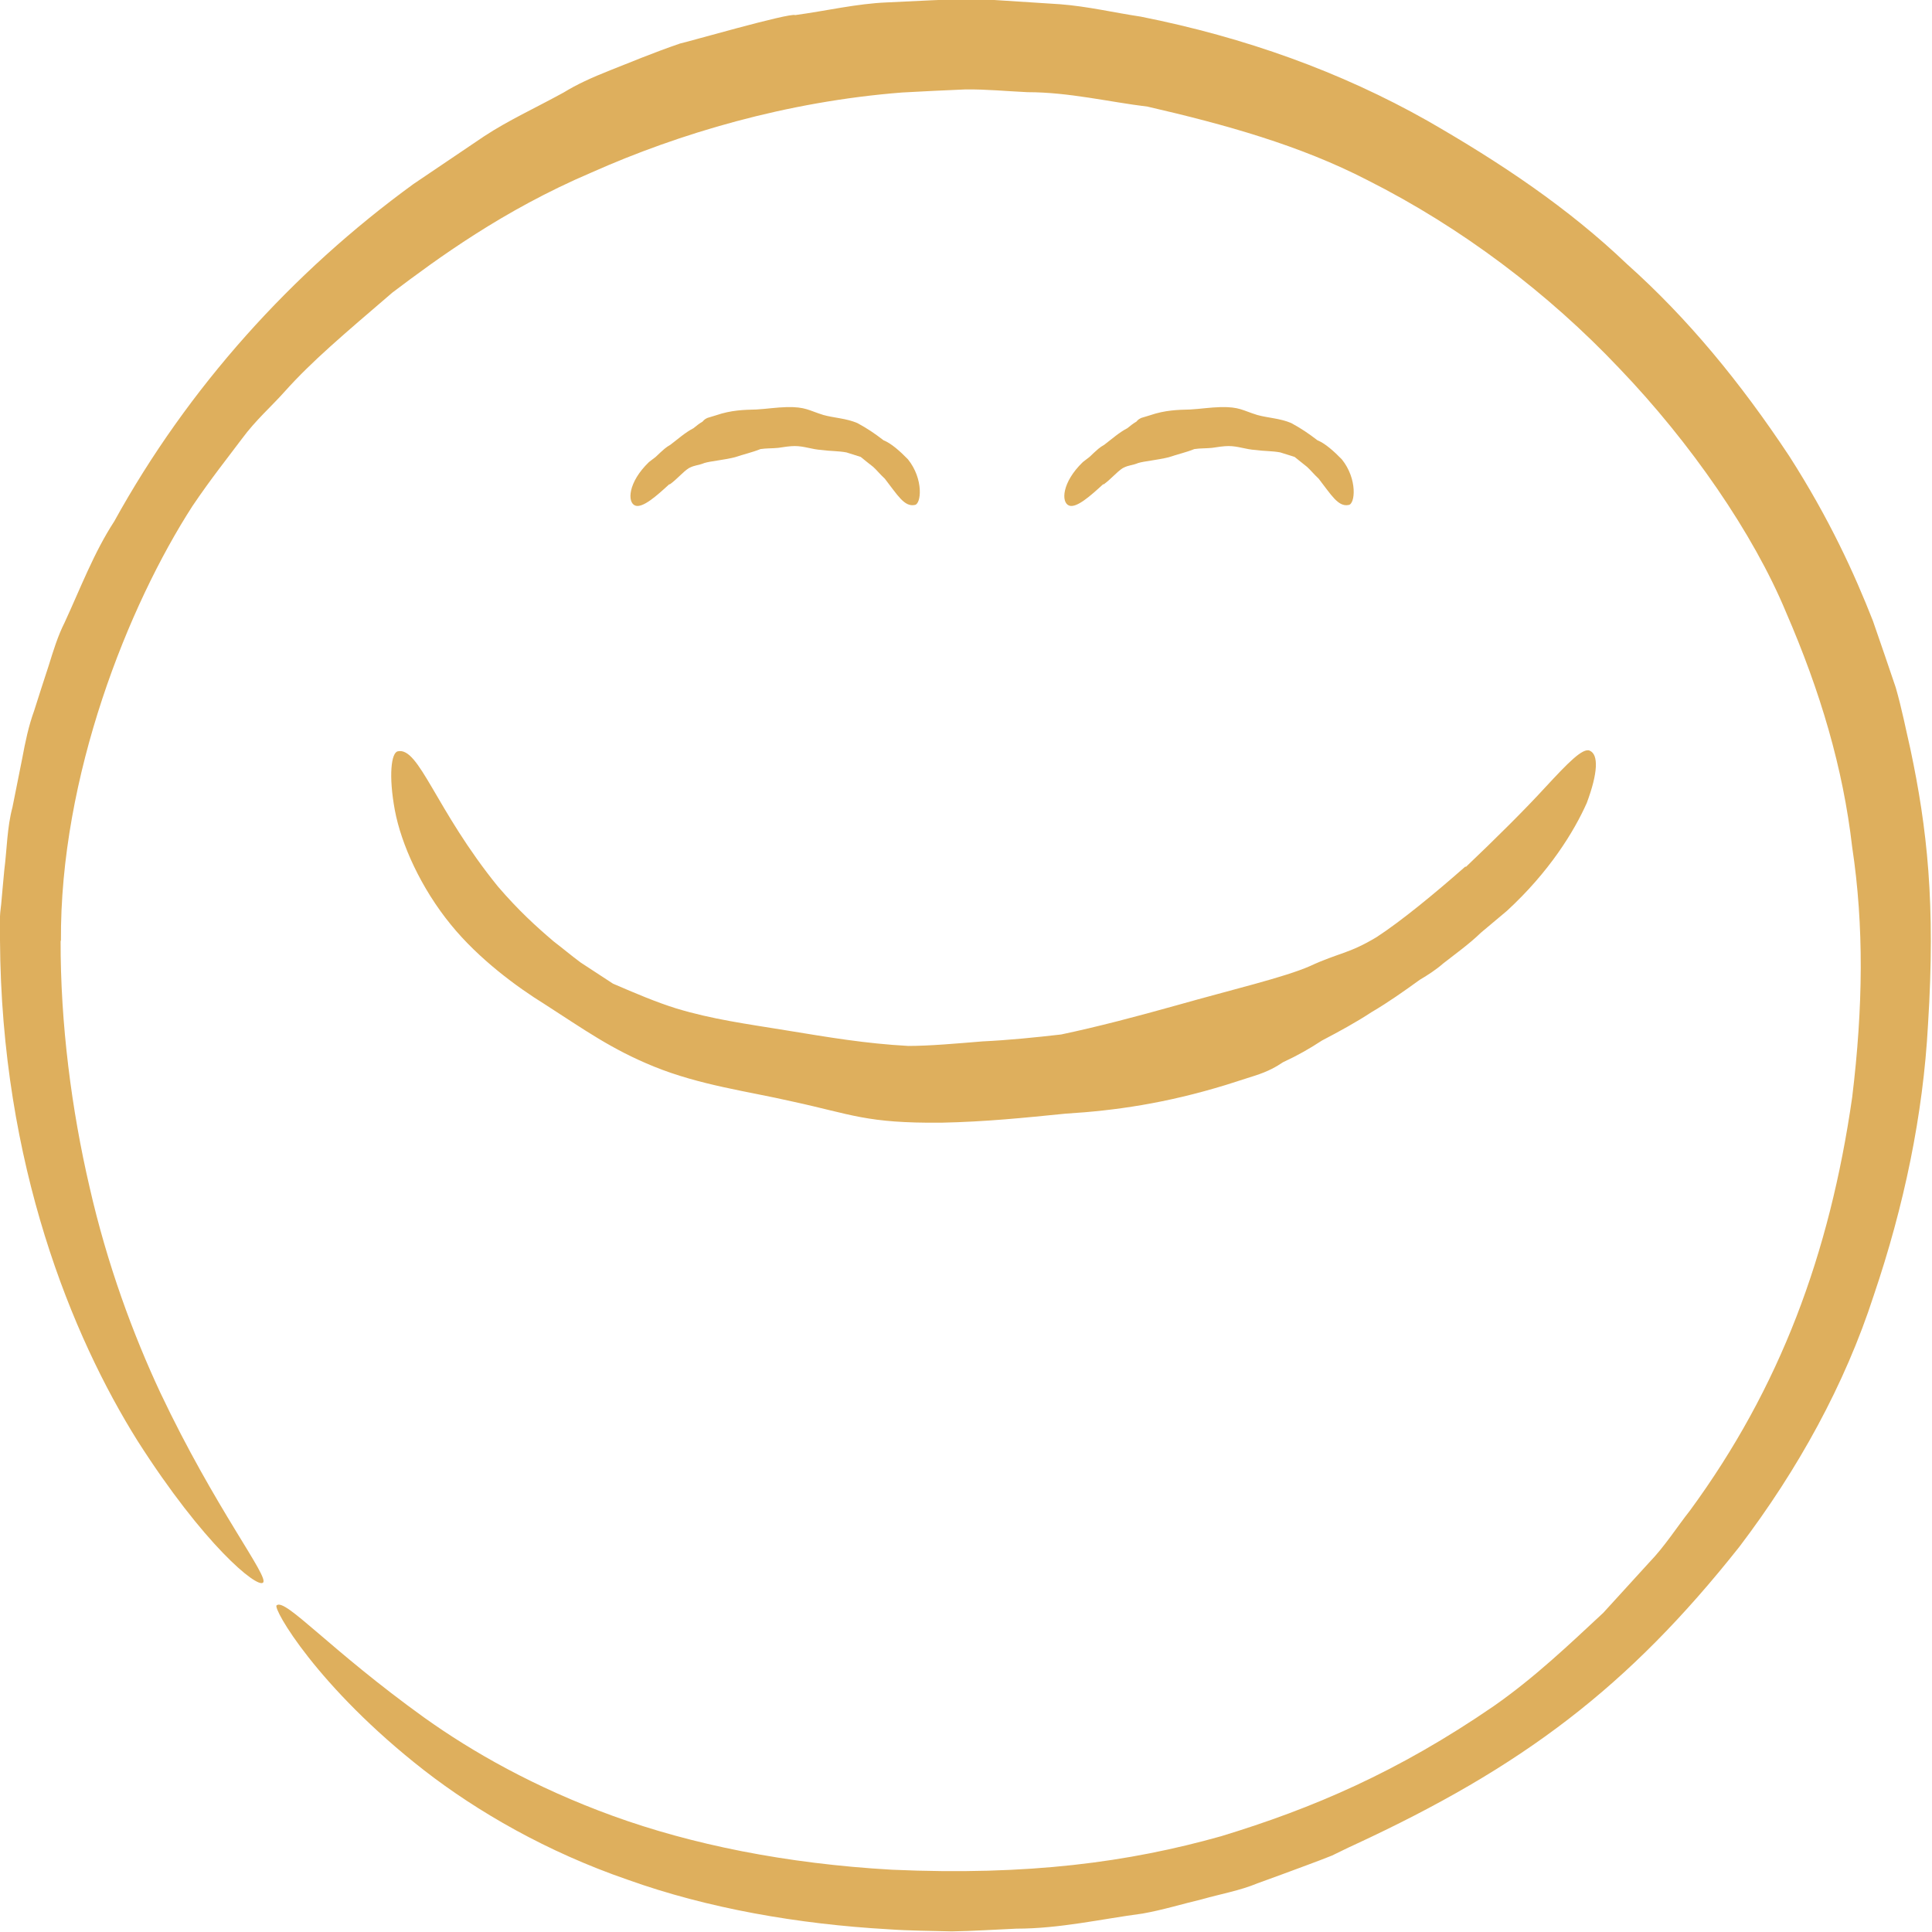
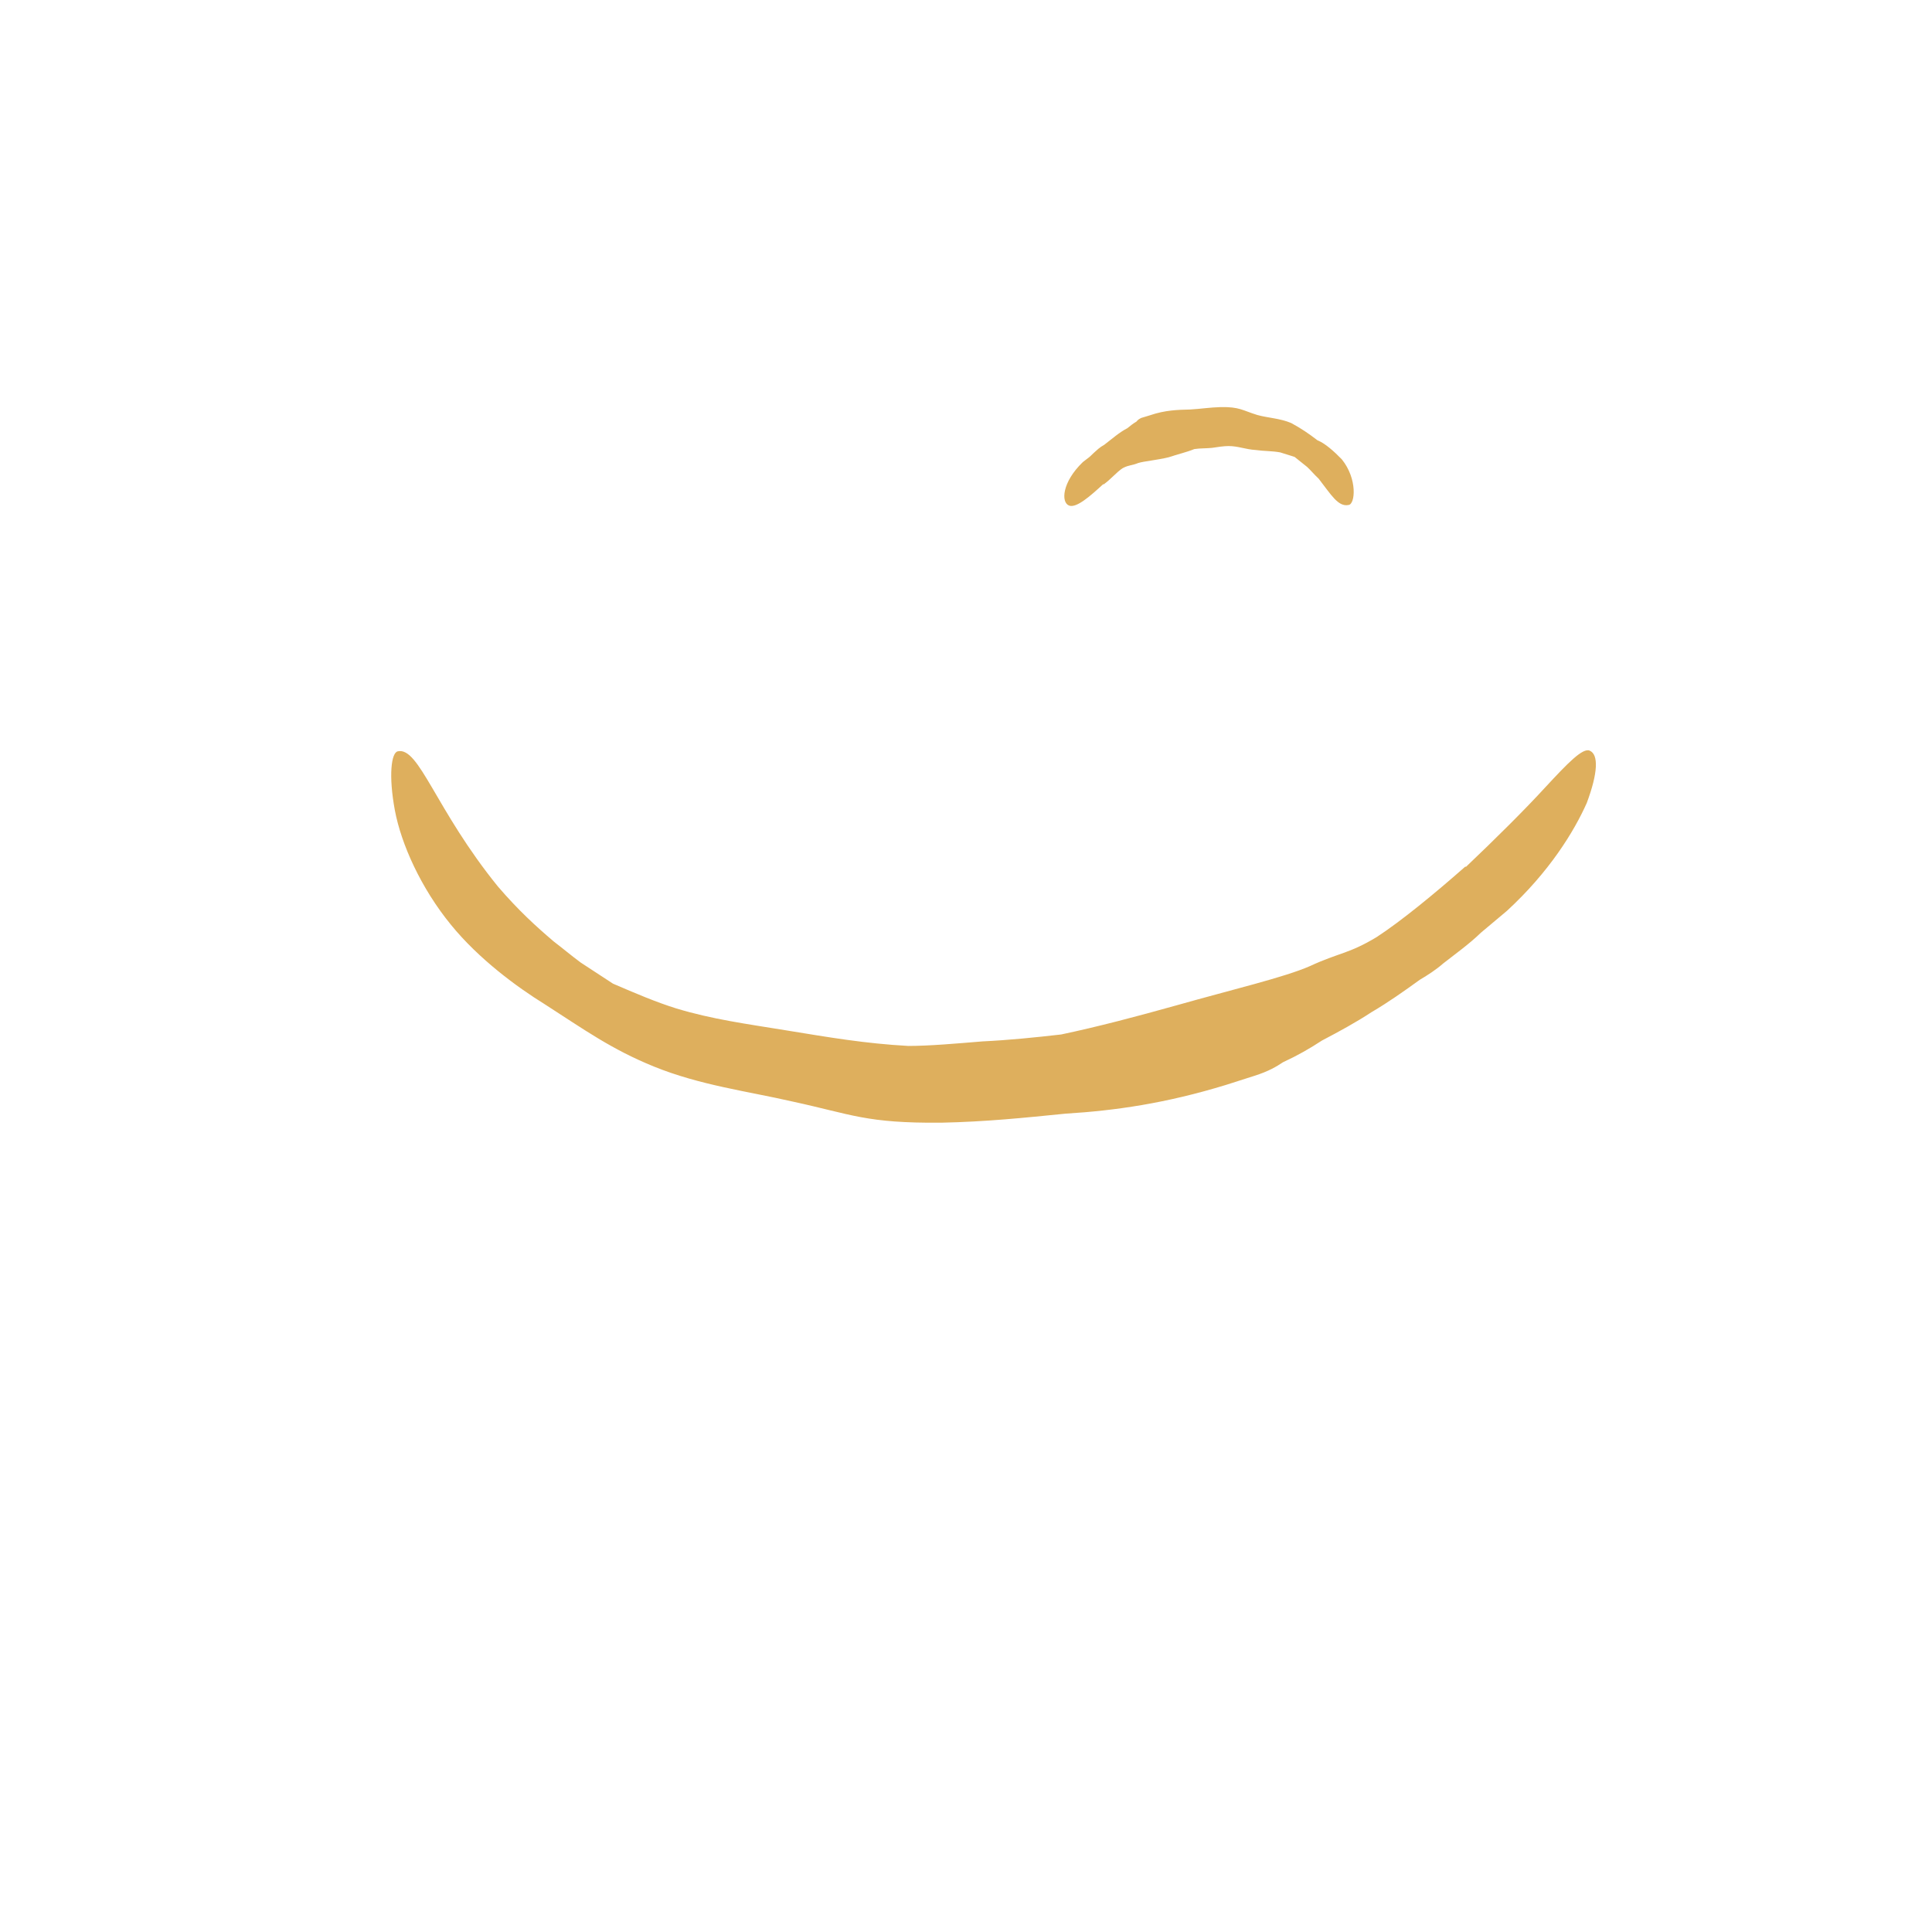
<svg xmlns="http://www.w3.org/2000/svg" viewBox="0 0 48 48" fill="none">
  <g clip-path="url(#clip0_542_7665)">
-     <path d="M1.514 23.388C1.484 19.281 3.194 15.031 4.784 12.569C5.246 11.886 5.662 11.367 6.01 10.902C6.359 10.429 6.745 10.098 7.078 9.723C7.751 8.972 8.516 8.327 9.75 7.268C10.855 6.435 12.49 5.226 14.693 4.287C16.865 3.319 19.538 2.523 22.414 2.298C22.944 2.267 23.466 2.245 23.981 2.222C24.503 2.215 25.018 2.267 25.525 2.29C26.555 2.29 27.539 2.53 28.515 2.65C30.438 3.093 32.3 3.611 33.973 4.475C36.327 5.661 38.47 7.29 40.226 9.145C42.005 10.999 43.564 13.259 44.374 15.212C45.229 17.186 45.79 19.078 46.017 21.046C46.312 22.998 46.289 25.025 46.017 27.262C45.456 31.167 44.223 34.478 41.989 37.526C41.657 37.947 41.361 38.419 40.975 38.818C40.604 39.23 40.218 39.643 39.832 40.071C38.992 40.852 38.129 41.678 37.107 42.391C34.722 44.028 32.611 44.929 30.34 45.62C28.046 46.266 25.555 46.603 22.164 46.453C19.515 46.303 17.176 45.823 15.23 45.117C13.285 44.411 11.733 43.525 10.545 42.677C8.175 40.972 7.093 39.703 6.873 39.884C6.767 39.951 7.88 41.911 10.537 43.983C11.862 45.012 13.588 46.01 15.594 46.701C17.584 47.414 19.833 47.805 22.066 47.932C22.588 47.97 23.118 47.97 23.648 47.985C24.178 47.977 24.715 47.94 25.253 47.917C26.328 47.917 27.365 47.677 28.387 47.542C28.894 47.452 29.378 47.302 29.855 47.189C30.332 47.054 30.809 46.971 31.24 46.791C31.68 46.633 32.103 46.476 32.505 46.326C32.709 46.251 32.906 46.175 33.095 46.1C33.284 46.01 33.458 45.92 33.64 45.838C37.826 43.901 40.453 41.918 43.216 38.427C44.669 36.512 45.835 34.403 46.554 32.18C47.303 29.973 47.78 27.705 47.901 25.453C48.091 22.442 47.879 20.573 47.462 18.605C47.349 18.117 47.251 17.607 47.099 17.081C46.925 16.563 46.736 16.015 46.531 15.422C46.07 14.251 45.456 12.899 44.457 11.337C43.239 9.498 41.929 7.906 40.423 6.562C38.962 5.166 37.289 4.047 35.457 2.996C33.315 1.787 30.945 0.931 28.341 0.413C27.683 0.315 27.024 0.158 26.335 0.105C25.646 0.06 24.95 0.015 24.238 -0.03C23.519 -0.015 22.785 0.023 22.036 0.06C21.286 0.09 20.529 0.27 19.757 0.375C19.628 0.308 17.002 1.066 16.896 1.081C16.199 1.321 15.647 1.554 15.17 1.742C14.693 1.93 14.322 2.102 14.004 2.298C13.293 2.688 12.619 2.996 12.028 3.386C11.438 3.784 10.87 4.167 10.272 4.572C7.259 6.765 4.678 9.618 2.839 12.952C2.331 13.732 1.998 14.618 1.605 15.467C1.438 15.797 1.325 16.165 1.211 16.533C1.09 16.901 0.969 17.276 0.848 17.659C0.711 18.035 0.628 18.433 0.553 18.838C0.469 19.244 0.394 19.649 0.31 20.054C0.174 20.565 0.174 21.091 0.106 21.624C0.083 21.894 0.053 22.172 0.03 22.457C-0.008 22.742 -0.023 23.035 -7.22734e-05 23.351C0.03 28.944 1.802 33.216 3.414 35.792C5.064 38.382 6.381 39.456 6.533 39.321C6.707 39.193 5.344 37.481 3.982 34.598C3.308 33.156 2.664 31.422 2.225 29.492C1.779 27.578 1.499 25.43 1.506 23.358L1.514 23.388Z" fill="#DEAF5D" />
    <path d="M36.41 21.526C35.66 22.187 34.813 22.885 34.2 23.283C33.503 23.703 33.269 23.666 32.542 24.004C31.906 24.282 30.627 24.582 29.249 24.972C28.227 25.258 27.288 25.506 26.365 25.701C25.714 25.776 25.048 25.843 24.412 25.873C23.768 25.926 23.095 25.986 22.565 25.986C21.49 25.926 20.619 25.776 19.514 25.596C18.545 25.438 17.698 25.325 16.804 25.055C16.297 24.897 15.79 24.68 15.23 24.439C14.934 24.244 14.677 24.079 14.427 23.914C14.193 23.741 13.981 23.561 13.754 23.388C13.322 23.02 12.883 22.622 12.368 22.022C10.816 20.107 10.415 18.553 9.885 18.666C9.719 18.695 9.651 19.274 9.81 20.13C9.969 20.978 10.461 22.067 11.203 22.975C11.899 23.831 12.853 24.529 13.534 24.95C14.526 25.588 15.192 26.069 16.244 26.497C17.387 26.962 18.576 27.112 19.688 27.367C21.18 27.69 21.513 27.908 23.382 27.893C24.495 27.87 25.426 27.773 26.478 27.668C27.705 27.593 28.961 27.413 30.46 26.954C30.483 26.947 31.134 26.737 31.164 26.729C31.52 26.617 31.717 26.497 31.876 26.391C32.247 26.219 32.534 26.054 32.845 25.851C33.261 25.633 33.677 25.408 34.078 25.145C34.487 24.905 34.881 24.627 35.275 24.342C35.479 24.221 35.676 24.094 35.857 23.936C36.153 23.703 36.493 23.463 36.796 23.17L37.439 22.63C38.492 21.661 39.105 20.663 39.423 19.949C39.703 19.199 39.718 18.748 39.498 18.651C39.324 18.568 38.938 18.973 38.408 19.544C37.879 20.122 37.159 20.835 36.417 21.541L36.41 21.526Z" fill="#DEAF5D" />
-     <path d="M16.638 12.036C16.82 11.908 16.971 11.72 17.115 11.63C17.274 11.548 17.335 11.57 17.501 11.503C17.653 11.457 17.948 11.435 18.258 11.36C18.478 11.285 18.69 11.24 18.894 11.157C19.038 11.135 19.189 11.142 19.333 11.127C19.477 11.105 19.628 11.082 19.742 11.082C19.984 11.082 20.166 11.165 20.416 11.18C20.628 11.21 20.824 11.202 21.029 11.24L21.384 11.352C21.506 11.45 21.596 11.525 21.695 11.6C21.786 11.683 21.861 11.78 21.983 11.893C22.293 12.291 22.467 12.599 22.724 12.546C22.891 12.531 22.951 11.9 22.558 11.412C22.361 11.21 22.142 11.014 21.952 10.939C21.718 10.759 21.551 10.647 21.301 10.511C21.021 10.391 20.718 10.384 20.453 10.309C20.09 10.196 20.014 10.106 19.553 10.114C19.28 10.121 19.053 10.159 18.788 10.174C18.485 10.181 18.167 10.189 17.796 10.316L17.622 10.369C17.532 10.391 17.486 10.436 17.456 10.474C17.365 10.527 17.304 10.579 17.229 10.639C17.024 10.744 16.843 10.909 16.653 11.052C16.6 11.082 16.555 11.112 16.51 11.15C16.442 11.21 16.366 11.277 16.29 11.352L16.123 11.48C15.601 11.983 15.579 12.486 15.783 12.561C15.965 12.629 16.313 12.321 16.631 12.028L16.638 12.036Z" fill="#DEAF5D" />
    <path d="M27.418 12.036C27.599 11.908 27.751 11.72 27.895 11.63C28.053 11.548 28.114 11.57 28.28 11.503C28.432 11.457 28.727 11.435 29.038 11.36C29.257 11.285 29.469 11.24 29.673 11.157C29.817 11.135 29.969 11.142 30.112 11.127C30.256 11.105 30.408 11.082 30.521 11.082C30.763 11.082 30.945 11.165 31.195 11.18C31.407 11.21 31.604 11.202 31.808 11.24L32.164 11.352L32.474 11.6C32.565 11.683 32.641 11.78 32.762 11.893C33.072 12.291 33.246 12.599 33.504 12.546C33.67 12.531 33.731 11.9 33.337 11.412C33.14 11.21 32.921 11.014 32.732 10.939C32.497 10.759 32.33 10.647 32.081 10.511C31.8 10.391 31.498 10.384 31.233 10.309C30.869 10.196 30.794 10.106 30.332 10.114C30.059 10.121 29.832 10.159 29.567 10.174C29.265 10.181 28.947 10.189 28.576 10.316L28.402 10.369C28.311 10.391 28.265 10.436 28.235 10.474C28.144 10.527 28.084 10.579 28.008 10.639C27.804 10.744 27.622 10.909 27.433 11.052C27.38 11.082 27.334 11.112 27.289 11.15C27.221 11.21 27.145 11.277 27.069 11.352L26.903 11.48C26.381 11.983 26.358 12.486 26.562 12.561C26.744 12.629 27.092 12.321 27.41 12.028L27.418 12.036Z" fill="#DEAF5D" />
  </g>
  <defs>
    <clipPath id="clip0_542_7665">
      <rect width="48" height="48" fill="white" />
    </clipPath>
  </defs>
</svg>